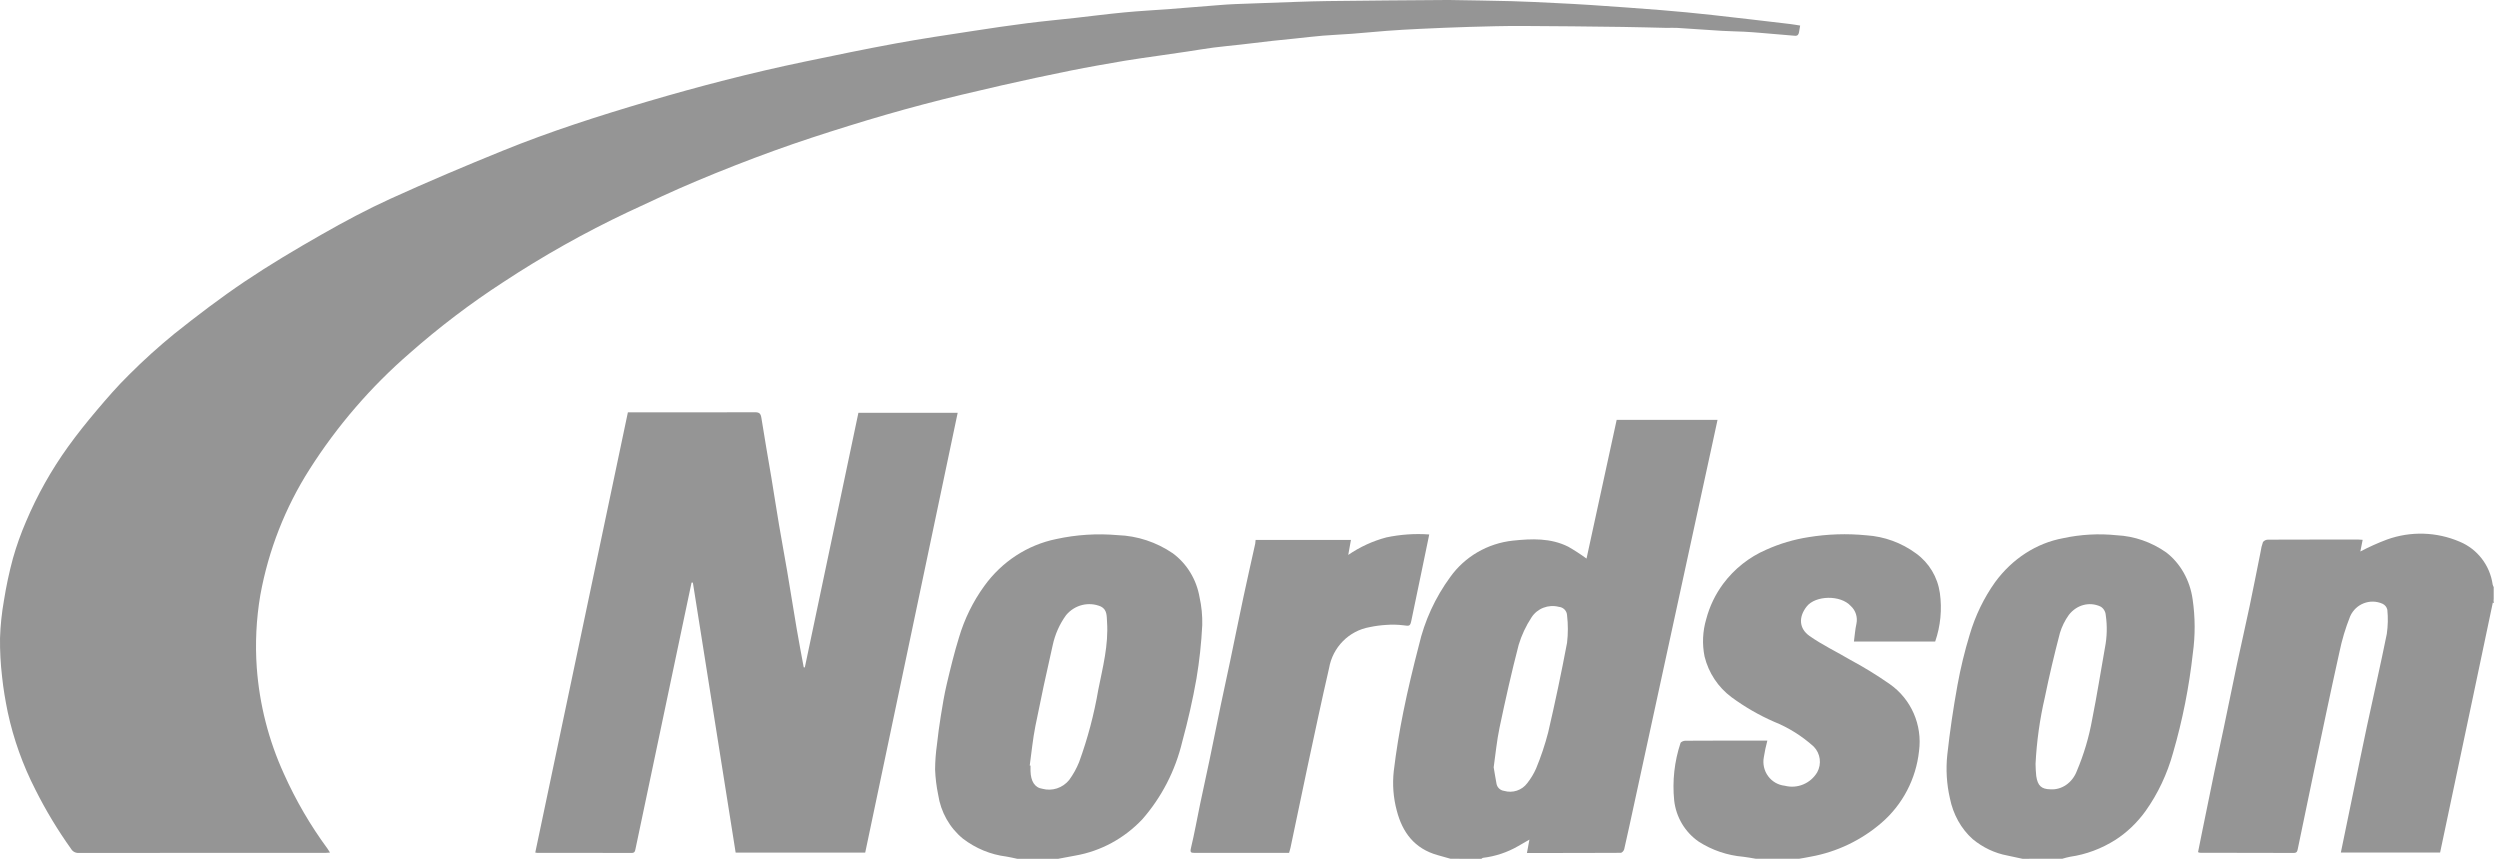
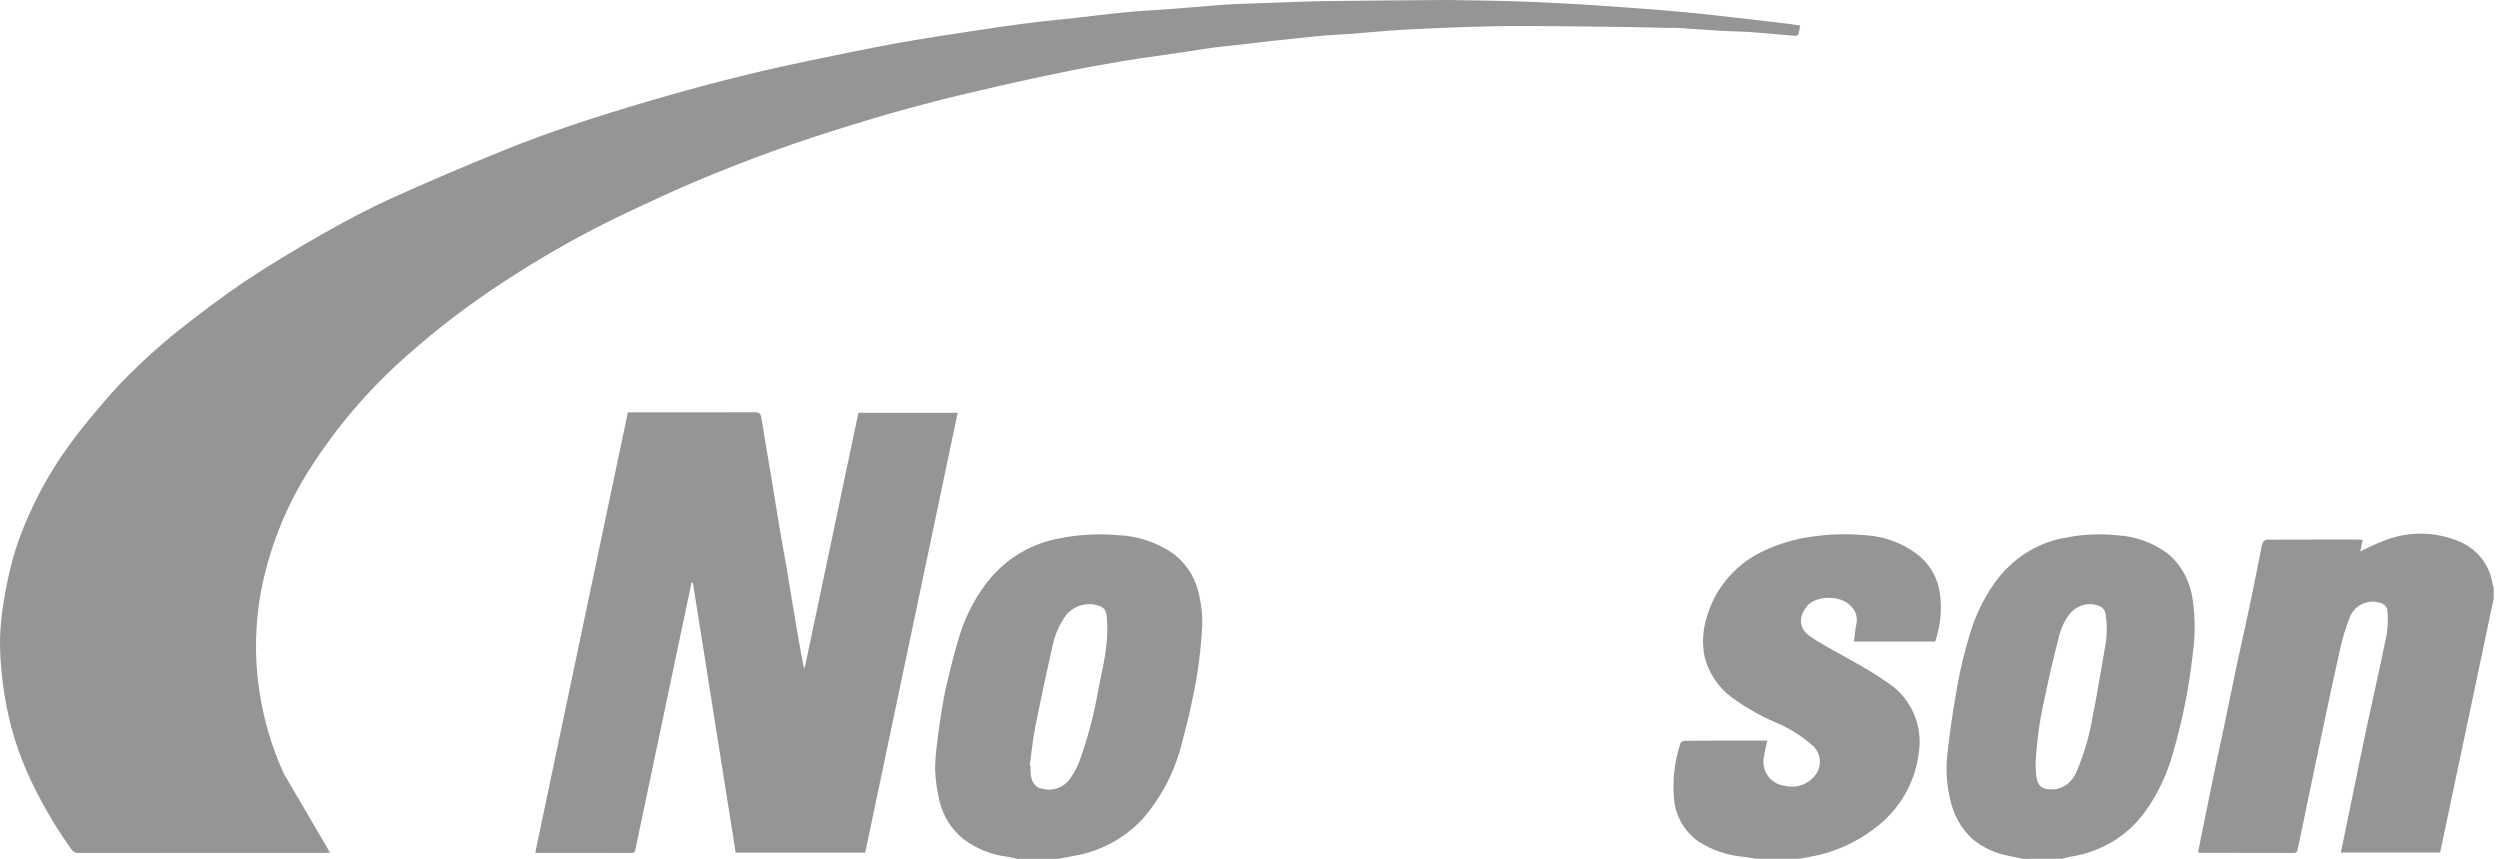
<svg xmlns="http://www.w3.org/2000/svg" height="45" viewBox="0 0 131 45" width="131">
  <g>
    <defs>
      <path id="path-1701295728907743" d="M3.006,22.999c-0.224,-0.064 -0.448,-0.129 -0.672,-0.19c-1.215,-0.338 -1.849,-1.193 -2.144,-2.336c-0.18,-0.673 -0.233,-1.372 -0.157,-2.063c0.125,-1.043 0.295,-2.084 0.503,-3.114c0.235,-1.164 0.514,-2.321 0.812,-3.472c0.298,-1.294 0.859,-2.516 1.649,-3.593c0.763,-1.067 1.957,-1.76 3.279,-1.902c0.99,-0.104 1.98,-0.143 2.901,0.319c0.331,0.19 0.651,0.397 0.957,0.622c0.527,-2.425 1.054,-4.848 1.58,-7.27h5.285c-0.095,0.439 -0.185,0.858 -0.276,1.278c-0.296,1.364 -0.593,2.728 -0.89,4.092c-0.524,2.413 -1.047,4.826 -1.571,7.239c-0.542,2.497 -1.083,4.993 -1.625,7.489c-0.174,0.802 -0.345,1.604 -0.529,2.403c-0.017,0.076 -0.116,0.187 -0.176,0.187c-1.639,0.01 -3.278,0.008 -4.92,0.008c0.042,-0.224 0.08,-0.433 0.13,-0.701c-0.217,0.126 -0.403,0.231 -0.586,0.339c-0.567,0.329 -1.196,0.539 -1.85,0.617c-0.028,0.003 -0.053,0.033 -0.079,0.05zM5.27,18.213c0.053,0.31 0.094,0.577 0.145,0.842c0.03,0.202 0.194,0.361 0.4,0.387c0.45,0.131 0.935,-0.031 1.211,-0.402c0.187,-0.236 0.343,-0.493 0.464,-0.767c0.255,-0.616 0.467,-1.248 0.634,-1.893c0.363,-1.56 0.693,-3.126 0.99,-4.7c0.056,-0.478 0.056,-0.961 0,-1.44c-0.01,-0.232 -0.194,-0.421 -0.431,-0.442c-0.551,-0.142 -1.132,0.084 -1.434,0.558c-0.291,0.444 -0.517,0.927 -0.67,1.433c-0.374,1.435 -0.696,2.883 -1.002,4.336c-0.147,0.698 -0.212,1.413 -0.309,2.089z" />
    </defs>
-     <path style="stroke-width: 0; stroke-linecap: butt; stroke-linejoin: miter; fill: rgb(149, 149, 149);" d="M3.006,22.999c-0.224,-0.064 -0.448,-0.129 -0.672,-0.19c-1.215,-0.338 -1.849,-1.193 -2.144,-2.336c-0.18,-0.673 -0.233,-1.372 -0.157,-2.063c0.125,-1.043 0.295,-2.084 0.503,-3.114c0.235,-1.164 0.514,-2.321 0.812,-3.472c0.298,-1.294 0.859,-2.516 1.649,-3.593c0.763,-1.067 1.957,-1.76 3.279,-1.902c0.99,-0.104 1.98,-0.143 2.901,0.319c0.331,0.19 0.651,0.397 0.957,0.622c0.527,-2.425 1.054,-4.848 1.58,-7.27h5.285c-0.095,0.439 -0.185,0.858 -0.276,1.278c-0.296,1.364 -0.593,2.728 -0.89,4.092c-0.524,2.413 -1.047,4.826 -1.571,7.239c-0.542,2.497 -1.083,4.993 -1.625,7.489c-0.174,0.802 -0.345,1.604 -0.529,2.403c-0.017,0.076 -0.116,0.187 -0.176,0.187c-1.639,0.01 -3.278,0.008 -4.92,0.008c0.042,-0.224 0.08,-0.433 0.13,-0.701c-0.217,0.126 -0.403,0.231 -0.586,0.339c-0.567,0.329 -1.196,0.539 -1.85,0.617c-0.028,0.003 -0.053,0.033 -0.079,0.05zM5.27,18.213c0.053,0.31 0.094,0.577 0.145,0.842c0.03,0.202 0.194,0.361 0.4,0.387c0.45,0.131 0.935,-0.031 1.211,-0.402c0.187,-0.236 0.343,-0.493 0.464,-0.767c0.255,-0.616 0.467,-1.248 0.634,-1.893c0.363,-1.56 0.693,-3.126 0.99,-4.7c0.056,-0.478 0.056,-0.961 0,-1.44c-0.01,-0.232 -0.194,-0.421 -0.431,-0.442c-0.551,-0.142 -1.132,0.084 -1.434,0.558c-0.291,0.444 -0.517,0.927 -0.67,1.433c-0.374,1.435 -0.696,2.883 -1.002,4.336c-0.147,0.698 -0.212,1.413 -0.309,2.089z" transform="translate(73, 22) rotate(0)" />
  </g>
  <g>
    <defs>
      <path id="path-1701295728907741" d="M130.621 31.598 C130.268 33.278 129.914 34.958 129.561 36.638 C128.997 39.309 128.432 41.98 127.864 44.671 C127.864 44.671 122.663 44.671 122.663 44.671 C122.882 43.605 123.103 42.536 123.324 41.464 C123.558 40.332 123.786 39.198 124.027 38.068 C124.374 36.448 124.745 34.835 125.071 33.212 C125.131 32.794 125.141 32.369 125.098 31.949 C125.067 31.81 124.973 31.694 124.845 31.636 C124.197 31.347 123.441 31.641 123.151 32.294 C122.907 32.904 122.718 33.534 122.586 34.178 C122.123 36.26 121.688 38.348 121.248 40.434 C120.964 41.779 120.689 43.125 120.41 44.47 C120.385 44.589 120.372 44.695 120.196 44.694 C118.555 44.686 116.914 44.687 115.274 44.685 C115.241 44.678 115.21 44.668 115.179 44.654 C115.251 44.3 115.322 43.939 115.395 43.578 C115.608 42.534 115.818 41.49 116.035 40.447 C116.193 39.686 116.364 38.928 116.523 38.167 C116.758 37.044 116.983 35.918 117.222 34.794 C117.436 33.786 117.668 32.782 117.88 31.773 C118.08 30.823 118.265 29.869 118.457 28.917 C118.48 28.742 118.522 28.569 118.582 28.403 C118.648 28.322 118.746 28.277 118.849 28.278 C120.429 28.271 122.01 28.273 123.59 28.273 C123.657 28.273 123.724 28.281 123.806 28.286 C123.762 28.507 123.721 28.714 123.684 28.898 C124.137 28.659 124.605 28.45 125.084 28.27 C126.321 27.825 127.679 27.866 128.888 28.384 C129.819 28.769 130.478 29.625 130.618 30.633 C130.631 30.679 130.649 30.723 130.673 30.764 C130.673 30.764 130.673 31.39 130.673 31.39 C130.656 31.459 130.639 31.529 130.622 31.598" />
    </defs>
    <path style="stroke-width: 0; stroke-linecap: butt; stroke-linejoin: miter; fill: rgb(149, 149, 149);" d="M130.619 31.598 C130.266 33.278 129.912 34.958 129.559 36.638 C128.995 39.309 128.43 41.98 127.862 44.671 C127.862 44.671 122.661 44.671 122.661 44.671 C122.88 43.605 123.101 42.536 123.322 41.464 C123.555 40.332 123.784 39.198 124.025 38.068 C124.371 36.448 124.743 34.835 125.069 33.212 C125.129 32.794 125.139 32.369 125.096 31.949 C125.064 31.81 124.971 31.694 124.843 31.636 C124.195 31.347 123.439 31.641 123.149 32.294 C122.905 32.904 122.716 33.534 122.584 34.178 C122.121 36.26 121.686 38.348 121.246 40.434 C120.962 41.779 120.687 43.125 120.407 44.47 C120.383 44.589 120.369 44.695 120.193 44.694 C118.553 44.686 116.912 44.687 115.271 44.685 C115.239 44.678 115.208 44.668 115.177 44.654 C115.249 44.3 115.32 43.939 115.393 43.578 C115.605 42.534 115.816 41.49 116.033 40.447 C116.191 39.686 116.362 38.928 116.52 38.167 C116.756 37.044 116.981 35.918 117.219 34.794 C117.434 33.786 117.666 32.782 117.878 31.773 C118.078 30.823 118.263 29.869 118.455 28.917 C118.478 28.742 118.52 28.569 118.58 28.403 C118.645 28.322 118.743 28.277 118.846 28.278 C120.427 28.271 122.008 28.273 123.588 28.273 C123.655 28.273 123.722 28.281 123.803 28.286 C123.76 28.507 123.719 28.714 123.682 28.898 C124.135 28.659 124.603 28.45 125.082 28.27 C126.319 27.825 127.676 27.866 128.886 28.384 C129.817 28.769 130.475 29.625 130.616 30.633 C130.629 30.679 130.647 30.723 130.67 30.764 C130.67 30.764 130.67 31.39 130.67 31.39 C130.654 31.459 130.637 31.529 130.62 31.598" />
  </g>
  <g>
    <defs>
-       <path id="path-1701295728907739" d="M3.976,17c-0.263,-0.057 -0.526,-0.112 -0.79,-0.17c-0.659,-0.123 -1.283,-0.418 -1.82,-0.862c-0.603,-0.54 -1.023,-1.295 -1.191,-2.14c-0.17,-0.742 -0.217,-1.512 -0.137,-2.273c0.133,-1.227 0.316,-2.45 0.535,-3.661c0.162,-0.888 0.374,-1.765 0.635,-2.623c0.295,-1.005 0.749,-1.944 1.339,-2.77c0.898,-1.224 2.163,-2.041 3.558,-2.299c0.927,-0.2 1.876,-0.252 2.816,-0.154c0.916,0.045 1.807,0.353 2.585,0.896c0.746,0.571 1.249,1.462 1.388,2.462c0.137,0.935 0.141,1.889 0.011,2.825c-0.196,1.77 -0.542,3.515 -1.035,5.211c-0.307,1.113 -0.797,2.151 -1.446,3.062c-0.438,0.606 -0.972,1.116 -1.575,1.505c-0.733,0.464 -1.539,0.765 -2.373,0.885c-0.137,0.021 -0.272,0.068 -0.408,0.103zM4.663,12.024c0.002,0.214 0.014,0.427 0.036,0.64c0.076,0.515 0.275,0.687 0.741,0.696c0.597,0.041 1.152,-0.343 1.386,-0.959c0.369,-0.869 0.64,-1.785 0.808,-2.728c0.248,-1.239 0.444,-2.491 0.666,-3.737c0.109,-0.556 0.124,-1.131 0.043,-1.693c-0.013,-0.203 -0.124,-0.382 -0.29,-0.467c-0.577,-0.26 -1.238,-0.081 -1.645,0.445c-0.204,0.283 -0.363,0.603 -0.468,0.947c-0.292,1.12 -0.561,2.248 -0.793,3.386c-0.263,1.136 -0.425,2.299 -0.484,3.471z" />
-     </defs>
+       </defs>
    <path style="stroke-width: 0; stroke-linecap: butt; stroke-linejoin: miter; fill: rgb(149, 149, 149);" d="M3.976,17c-0.263,-0.057 -0.526,-0.112 -0.79,-0.17c-0.659,-0.123 -1.283,-0.418 -1.82,-0.862c-0.603,-0.54 -1.023,-1.295 -1.191,-2.14c-0.17,-0.742 -0.217,-1.512 -0.137,-2.273c0.133,-1.227 0.316,-2.45 0.535,-3.661c0.162,-0.888 0.374,-1.765 0.635,-2.623c0.295,-1.005 0.749,-1.944 1.339,-2.77c0.898,-1.224 2.163,-2.041 3.558,-2.299c0.927,-0.2 1.876,-0.252 2.816,-0.154c0.916,0.045 1.807,0.353 2.585,0.896c0.746,0.571 1.249,1.462 1.388,2.462c0.137,0.935 0.141,1.889 0.011,2.825c-0.196,1.77 -0.542,3.515 -1.035,5.211c-0.307,1.113 -0.797,2.151 -1.446,3.062c-0.438,0.606 -0.972,1.116 -1.575,1.505c-0.733,0.464 -1.539,0.765 -2.373,0.885c-0.137,0.021 -0.272,0.068 -0.408,0.103zM4.663,12.024c0.002,0.214 0.014,0.427 0.036,0.64c0.076,0.515 0.275,0.687 0.741,0.696c0.597,0.041 1.152,-0.343 1.386,-0.959c0.369,-0.869 0.64,-1.785 0.808,-2.728c0.248,-1.239 0.444,-2.491 0.666,-3.737c0.109,-0.556 0.124,-1.131 0.043,-1.693c-0.013,-0.203 -0.124,-0.382 -0.29,-0.467c-0.577,-0.26 -1.238,-0.081 -1.645,0.445c-0.204,0.283 -0.363,0.603 -0.468,0.947c-0.292,1.12 -0.561,2.248 -0.793,3.386c-0.263,1.136 -0.425,2.299 -0.484,3.471z" transform="translate(102, 28) rotate(0)" />
  </g>
  <g>
    <defs>
      <path id="path-1701295728907737" d="M4.298,16.999c-0.188,-0.038 -0.375,-0.086 -0.564,-0.115c-0.823,-0.103 -1.607,-0.426 -2.275,-0.937c-0.699,-0.571 -1.163,-1.396 -1.3,-2.309c-0.089,-0.433 -0.143,-0.872 -0.16,-1.314c0.003,-0.437 0.036,-0.873 0.097,-1.305c0.055,-0.497 0.12,-0.994 0.2,-1.487c0.091,-0.559 0.18,-1.119 0.31,-1.669c0.195,-0.827 0.396,-1.655 0.646,-2.463c0.289,-0.973 0.738,-1.886 1.328,-2.698c0.92,-1.274 2.261,-2.148 3.765,-2.455c1.058,-0.231 2.143,-0.3 3.22,-0.205c1.03,0.035 2.03,0.365 2.892,0.953c0.739,0.547 1.241,1.374 1.4,2.303c0.106,0.477 0.153,0.967 0.141,1.457c-0.047,0.942 -0.148,1.88 -0.304,2.809c-0.195,1.11 -0.448,2.212 -0.743,3.298c-0.363,1.521 -1.085,2.923 -2.103,4.08c-0.945,0.996 -2.167,1.657 -3.494,1.89c-0.301,0.061 -0.603,0.113 -0.904,0.169h-2.154zM4.957,12.112l0.042,0.006c0,0.095 -0.002,0.192 0,0.286c0.014,0.518 0.209,0.868 0.621,0.928c0.514,0.139 1.06,-0.04 1.404,-0.46c0.211,-0.289 0.387,-0.605 0.522,-0.94c0.448,-1.231 0.785,-2.504 1.006,-3.8c0.234,-1.168 0.538,-2.33 0.457,-3.541c-0.02,-0.298 0.013,-0.644 -0.325,-0.811c-0.637,-0.269 -1.368,-0.088 -1.819,0.451c-0.344,0.472 -0.585,1.016 -0.707,1.594c-0.321,1.403 -0.622,2.811 -0.904,4.223c-0.135,0.68 -0.201,1.375 -0.296,2.062z" />
    </defs>
    <path style="stroke-width: 0; stroke-linecap: butt; stroke-linejoin: miter; fill: rgb(149, 149, 149);" d="M4.298,16.999c-0.188,-0.038 -0.375,-0.086 -0.564,-0.115c-0.823,-0.103 -1.607,-0.426 -2.275,-0.937c-0.699,-0.571 -1.163,-1.396 -1.3,-2.309c-0.089,-0.433 -0.143,-0.872 -0.16,-1.314c0.003,-0.437 0.036,-0.873 0.097,-1.305c0.055,-0.497 0.12,-0.994 0.2,-1.487c0.091,-0.559 0.18,-1.119 0.31,-1.669c0.195,-0.827 0.396,-1.655 0.646,-2.463c0.289,-0.973 0.738,-1.886 1.328,-2.698c0.92,-1.274 2.261,-2.148 3.765,-2.455c1.058,-0.231 2.143,-0.3 3.22,-0.205c1.03,0.035 2.03,0.365 2.892,0.953c0.739,0.547 1.241,1.374 1.4,2.303c0.106,0.477 0.153,0.967 0.141,1.457c-0.047,0.942 -0.148,1.88 -0.304,2.809c-0.195,1.11 -0.448,2.212 -0.743,3.298c-0.363,1.521 -1.085,2.923 -2.103,4.08c-0.945,0.996 -2.167,1.657 -3.494,1.89c-0.301,0.061 -0.603,0.113 -0.904,0.169h-2.154zM4.957,12.112l0.042,0.006c0,0.095 -0.002,0.192 0,0.286c0.014,0.518 0.209,0.868 0.621,0.928c0.514,0.139 1.06,-0.04 1.404,-0.46c0.211,-0.289 0.387,-0.605 0.522,-0.94c0.448,-1.231 0.785,-2.504 1.006,-3.8c0.234,-1.168 0.538,-2.33 0.457,-3.541c-0.02,-0.298 0.013,-0.644 -0.325,-0.811c-0.637,-0.269 -1.368,-0.088 -1.819,0.451c-0.344,0.472 -0.585,1.016 -0.707,1.594c-0.321,1.403 -0.622,2.811 -0.904,4.223c-0.135,0.68 -0.201,1.375 -0.296,2.062z" transform="translate(49, 28) rotate(0)" />
  </g>
  <g>
    <defs>
      <path id="path-1701295728906735" d="M92.009 44.999 C91.789 44.963 91.57 44.919 91.349 44.894 C90.521 44.824 89.721 44.554 89.019 44.104 C88.297 43.608 87.826 42.818 87.729 41.941 C87.627 40.927 87.74 39.903 88.06 38.937 C88.077 38.876 88.222 38.814 88.308 38.814 C89.562 38.806 90.816 38.808 92.07 38.808 C92.07 38.808 92.612 38.808 92.612 38.808 C92.534 39.096 92.472 39.387 92.426 39.681 C92.361 40.029 92.443 40.388 92.652 40.672 C92.861 40.955 93.178 41.137 93.526 41.173 C94.185 41.343 94.876 41.056 95.226 40.466 C95.465 40.028 95.392 39.482 95.045 39.125 C94.43 38.568 93.723 38.125 92.956 37.817 C92.17 37.473 91.425 37.042 90.733 36.533 C90.031 36.011 89.531 35.256 89.321 34.401 C89.189 33.749 89.22 33.073 89.411 32.436 C89.587 31.769 89.888 31.142 90.298 30.589 C90.882 29.806 91.659 29.191 92.551 28.805 C93.256 28.488 93.999 28.267 94.761 28.148 C95.766 27.983 96.788 27.95 97.801 28.05 C98.742 28.111 99.647 28.442 100.409 29.004 C101.085 29.493 101.534 30.241 101.651 31.074 C101.772 31.929 101.688 32.801 101.406 33.616 C101.406 33.616 97.148 33.616 97.148 33.616 C97.191 33.299 97.211 32.985 97.279 32.682 C97.351 32.343 97.24 31.99 96.986 31.757 C96.443 31.157 95.135 31.203 94.68 31.771 C94.238 32.324 94.266 32.932 94.819 33.323 C95.493 33.798 96.247 34.156 96.96 34.577 C97.673 34.96 98.365 35.385 99.029 35.849 C100.15 36.635 100.741 37.991 100.559 39.358 C100.402 40.815 99.702 42.156 98.602 43.108 C97.541 44.026 96.257 44.641 94.883 44.889 C94.682 44.932 94.479 44.962 94.277 44.998 C94.277 44.998 92.009 44.999 92.009 44.999 Z" />
    </defs>
    <path style="stroke-width: 0; stroke-linecap: butt; stroke-linejoin: miter; fill: rgb(149, 149, 149);" d="M92.006 44.999 C91.787 44.963 91.568 44.919 91.347 44.894 C90.519 44.824 89.719 44.554 89.016 44.104 C88.295 43.608 87.824 42.818 87.727 41.941 C87.625 40.927 87.738 39.903 88.058 38.937 C88.074 38.876 88.22 38.814 88.306 38.814 C89.56 38.806 90.814 38.808 92.068 38.808 C92.068 38.808 92.609 38.808 92.609 38.808 C92.532 39.096 92.47 39.387 92.424 39.681 C92.359 40.029 92.441 40.388 92.65 40.672 C92.859 40.955 93.176 41.137 93.524 41.173 C94.183 41.343 94.873 41.056 95.223 40.466 C95.463 40.028 95.389 39.482 95.043 39.125 C94.428 38.568 93.721 38.125 92.954 37.817 C92.168 37.473 91.423 37.042 90.731 36.533 C90.029 36.011 89.529 35.256 89.319 34.401 C89.187 33.749 89.218 33.073 89.408 32.436 C89.584 31.769 89.886 31.142 90.296 30.589 C90.88 29.806 91.657 29.191 92.549 28.805 C93.254 28.488 93.997 28.267 94.759 28.148 C95.764 27.983 96.786 27.95 97.799 28.05 C98.74 28.111 99.645 28.442 100.407 29.004 C101.083 29.493 101.531 30.241 101.649 31.074 C101.769 31.929 101.685 32.801 101.404 33.616 C101.404 33.616 97.146 33.616 97.146 33.616 C97.189 33.299 97.209 32.985 97.277 32.682 C97.349 32.343 97.238 31.99 96.984 31.757 C96.441 31.157 95.133 31.203 94.678 31.771 C94.236 32.324 94.263 32.932 94.817 33.323 C95.491 33.798 96.245 34.156 96.958 34.577 C97.671 34.96 98.362 35.385 99.027 35.849 C100.148 36.635 100.739 37.991 100.557 39.358 C100.4 40.815 99.699 42.156 98.6 43.108 C97.539 44.026 96.255 44.641 94.881 44.889 C94.68 44.932 94.477 44.962 94.274 44.998 C94.274 44.998 92.006 44.999 92.006 44.999 Z" />
  </g>
  <g>
    <defs>
      <path id="path-1701295728906733" d="M130.621 31.598 C130.638 31.529 130.655 31.459 130.672 31.39 C130.672 31.39 130.672 31.598 130.672 31.598 C130.672 31.598 130.621 31.598 130.621 31.598 Z" />
    </defs>
-     <path style="stroke-width: 0; stroke-linecap: butt; stroke-linejoin: miter; fill: rgb(149, 149, 149);" d="M130.619 31.598 C130.636 31.529 130.653 31.459 130.67 31.39 C130.67 31.39 130.67 31.598 130.67 31.598 C130.67 31.598 130.619 31.598 130.619 31.598 Z" />
  </g>
  <g>
    <defs>
      <path id="path-1701295728906731" d="M94.33 1.339 C94.307 1.474 94.292 1.583 94.271 1.691 C94.248 1.813 94.198 1.888 94.051 1.874 C93.452 1.819 92.853 1.771 92.253 1.722 C91.965 1.699 91.677 1.675 91.388 1.661 C90.998 1.642 90.606 1.639 90.216 1.615 C89.435 1.568 88.656 1.51 87.877 1.461 C87.697 1.45 87.516 1.463 87.336 1.461 C86.566 1.445 85.797 1.421 85.027 1.411 C83.27 1.389 81.514 1.367 79.757 1.361 C78.842 1.358 77.925 1.382 77.009 1.409 C76.123 1.434 75.236 1.474 74.35 1.515 C73.789 1.541 73.229 1.575 72.669 1.616 C72.06 1.661 71.453 1.725 70.844 1.77 C70.337 1.808 69.828 1.827 69.321 1.869 C68.832 1.909 68.345 1.97 67.858 2.02 C67.471 2.059 67.083 2.097 66.697 2.139 C66.136 2.202 65.576 2.272 65.015 2.336 C64.538 2.391 64.06 2.432 63.584 2.494 C63.134 2.553 62.686 2.631 62.237 2.698 C61.738 2.773 61.238 2.843 60.739 2.916 C60.14 3.004 59.539 3.082 58.942 3.183 C57.99 3.346 57.039 3.51 56.094 3.701 C54.893 3.943 53.695 4.2 52.5 4.472 C51.119 4.789 49.739 5.111 48.368 5.474 C47.067 5.817 45.773 6.193 44.487 6.593 C43.17 7.001 41.859 7.428 40.561 7.898 C39.195 8.393 37.842 8.922 36.502 9.486 C35.288 9.996 34.094 10.557 32.9 11.116 C30.641 12.184 28.458 13.411 26.368 14.788 C24.65 15.903 23.015 17.145 21.476 18.502 C19.444 20.261 17.676 22.31 16.228 24.585 C14.948 26.592 14.07 28.834 13.643 31.183 C13.43 32.438 13.368 33.715 13.457 34.985 C13.597 36.91 14.078 38.793 14.877 40.544 C15.499 41.935 16.268 43.254 17.17 44.478 C17.208 44.532 17.243 44.593 17.295 44.675 C17.207 44.681 17.136 44.69 17.066 44.69 C12.754 44.69 8.441 44.691 4.128 44.693 C3.967 44.705 3.813 44.624 3.729 44.484 C3.027 43.501 2.402 42.463 1.859 41.381 C1.2 40.097 0.712 38.731 0.407 37.317 C0.283 36.704 0.176 36.084 0.111 35.463 C0.032 34.787 -0.004 34.108 0.003 33.428 C0.025 32.771 0.094 32.116 0.208 31.469 C0.326 30.725 0.483 29.988 0.68 29.261 C0.867 28.601 1.097 27.954 1.369 27.325 C1.955 25.939 2.694 24.624 3.571 23.406 C4.043 22.75 4.548 22.12 5.069 21.505 C5.611 20.864 6.163 20.226 6.761 19.639 C7.521 18.879 8.318 18.158 9.15 17.48 C10.347 16.527 11.568 15.598 12.836 14.745 C14.139 13.869 15.494 13.065 16.858 12.287 C18.039 11.614 19.242 10.97 20.477 10.408 C22.42 9.523 24.39 8.691 26.368 7.888 C28.839 6.885 31.377 6.072 33.932 5.319 C36.643 4.52 39.377 3.811 42.144 3.235 C43.74 2.902 45.336 2.57 46.939 2.276 C48.289 2.028 49.647 1.828 51.004 1.62 C51.938 1.475 52.874 1.338 53.811 1.218 C54.648 1.111 55.488 1.034 56.326 0.941 C57.189 0.844 58.051 0.732 58.916 0.65 C59.716 0.573 60.519 0.534 61.32 0.472 C62.168 0.406 63.017 0.334 63.865 0.269 C64.156 0.244 64.446 0.226 64.734 0.214 C65.256 0.192 65.778 0.176 66.3 0.157 C67.386 0.121 68.471 0.071 69.558 0.056 C71.642 0.027 73.726 0.017 75.811 0 C75.854 0 75.897 0 75.939 0 C77.028 0.019 78.117 0.032 79.205 0.061 C79.967 0.081 80.725 0.121 81.485 0.158 C82.115 0.189 82.746 0.22 83.375 0.263 C84.601 0.347 85.826 0.431 87.051 0.53 C87.941 0.602 88.83 0.687 89.717 0.785 C91.079 0.935 92.439 1.099 93.8 1.258 C93.968 1.278 94.135 1.309 94.329 1.339" />
    </defs>
-     <path style="stroke-width: 0; stroke-linecap: butt; stroke-linejoin: miter; fill: rgb(149, 149, 149);" d="M94.328 1.339 C94.305 1.474 94.29 1.583 94.268 1.691 C94.245 1.813 94.195 1.888 94.048 1.874 C93.449 1.819 92.85 1.771 92.251 1.722 C91.963 1.699 91.675 1.675 91.386 1.661 C90.995 1.642 90.603 1.639 90.213 1.615 C89.433 1.568 88.654 1.51 87.874 1.461 C87.694 1.45 87.514 1.463 87.334 1.461 C86.564 1.445 85.795 1.421 85.025 1.411 C83.268 1.389 81.511 1.367 79.754 1.361 C78.84 1.358 77.922 1.382 77.007 1.409 C76.12 1.434 75.234 1.474 74.347 1.515 C73.787 1.541 73.227 1.575 72.667 1.616 C72.057 1.661 71.451 1.725 70.842 1.77 C70.334 1.808 69.826 1.827 69.318 1.869 C68.829 1.909 68.343 1.97 67.855 2.02 C67.468 2.059 67.081 2.097 66.694 2.139 C66.134 2.202 65.573 2.272 65.012 2.336 C64.536 2.391 64.057 2.432 63.581 2.494 C63.131 2.553 62.684 2.631 62.235 2.698 C61.736 2.773 61.236 2.843 60.737 2.916 C60.137 3.004 59.537 3.082 58.94 3.183 C57.987 3.346 57.037 3.51 56.091 3.701 C54.89 3.943 53.692 4.2 52.497 4.472 C51.116 4.789 49.736 5.111 48.366 5.474 C47.065 5.817 45.77 6.193 44.485 6.593 C43.168 7.001 41.856 7.428 40.559 7.898 C39.193 8.393 37.84 8.922 36.5 9.486 C35.285 9.996 34.092 10.557 32.898 11.116 C30.638 12.184 28.456 13.411 26.366 14.788 C24.648 15.903 23.013 17.145 21.474 18.502 C19.441 20.261 17.673 22.31 16.225 24.585 C14.945 26.592 14.067 28.834 13.641 31.183 C13.428 32.438 13.365 33.715 13.455 34.985 C13.595 36.91 14.076 38.793 14.875 40.544 C15.497 41.935 16.265 43.254 17.167 44.478 C17.205 44.532 17.24 44.593 17.293 44.675 C17.205 44.681 17.134 44.69 17.064 44.69 C12.751 44.69 8.438 44.691 4.126 44.693 C3.965 44.705 3.81 44.624 3.727 44.484 C3.024 43.501 2.399 42.463 1.856 41.381 C1.198 40.097 0.709 38.731 0.405 37.317 C0.28 36.704 0.173 36.084 0.109 35.463 C0.03 34.787 -0.007 34.108 0.001 33.428 C0.023 32.771 0.092 32.116 0.206 31.469 C0.323 30.725 0.481 29.988 0.677 29.261 C0.864 28.601 1.094 27.954 1.366 27.325 C1.953 25.939 2.692 24.624 3.569 23.406 C4.041 22.75 4.546 22.12 5.066 21.505 C5.609 20.864 6.16 20.226 6.759 19.639 C7.518 18.879 8.316 18.158 9.148 17.48 C10.344 16.527 11.566 15.598 12.833 14.745 C14.137 13.869 15.491 13.065 16.856 12.287 C18.036 11.614 19.24 10.97 20.474 10.408 C22.417 9.523 24.387 8.691 26.366 7.888 C28.837 6.885 31.374 6.072 33.929 5.319 C36.641 4.52 39.375 3.811 42.141 3.235 C43.737 2.902 45.334 2.57 46.937 2.276 C48.286 2.028 49.645 1.828 51.001 1.62 C51.936 1.475 52.871 1.338 53.809 1.218 C54.645 1.111 55.485 1.034 56.323 0.941 C57.187 0.844 58.048 0.732 58.913 0.65 C59.713 0.573 60.516 0.534 61.317 0.472 C62.166 0.406 63.014 0.334 63.863 0.269 C64.153 0.244 64.443 0.226 64.732 0.214 C65.254 0.192 65.776 0.176 66.297 0.157 C67.383 0.121 68.469 0.071 69.555 0.056 C71.639 0.027 73.724 0.017 75.808 0 C75.851 0 75.894 0 75.937 0 C77.026 0.019 78.115 0.032 79.203 0.061 C79.965 0.081 80.723 0.121 81.482 0.158 C82.113 0.189 82.743 0.22 83.373 0.263 C84.598 0.347 85.824 0.431 87.048 0.53 C87.939 0.602 88.827 0.687 89.715 0.785 C91.077 0.935 92.437 1.099 93.798 1.258 C93.966 1.278 94.133 1.309 94.327 1.339" />
+     <path style="stroke-width: 0; stroke-linecap: butt; stroke-linejoin: miter; fill: rgb(149, 149, 149);" d="M94.328 1.339 C94.305 1.474 94.29 1.583 94.268 1.691 C94.245 1.813 94.195 1.888 94.048 1.874 C93.449 1.819 92.85 1.771 92.251 1.722 C91.963 1.699 91.675 1.675 91.386 1.661 C90.995 1.642 90.603 1.639 90.213 1.615 C89.433 1.568 88.654 1.51 87.874 1.461 C87.694 1.45 87.514 1.463 87.334 1.461 C86.564 1.445 85.795 1.421 85.025 1.411 C83.268 1.389 81.511 1.367 79.754 1.361 C78.84 1.358 77.922 1.382 77.007 1.409 C76.12 1.434 75.234 1.474 74.347 1.515 C73.787 1.541 73.227 1.575 72.667 1.616 C72.057 1.661 71.451 1.725 70.842 1.77 C70.334 1.808 69.826 1.827 69.318 1.869 C68.829 1.909 68.343 1.97 67.855 2.02 C67.468 2.059 67.081 2.097 66.694 2.139 C66.134 2.202 65.573 2.272 65.012 2.336 C64.536 2.391 64.057 2.432 63.581 2.494 C63.131 2.553 62.684 2.631 62.235 2.698 C61.736 2.773 61.236 2.843 60.737 2.916 C60.137 3.004 59.537 3.082 58.94 3.183 C57.987 3.346 57.037 3.51 56.091 3.701 C54.89 3.943 53.692 4.2 52.497 4.472 C51.116 4.789 49.736 5.111 48.366 5.474 C47.065 5.817 45.77 6.193 44.485 6.593 C43.168 7.001 41.856 7.428 40.559 7.898 C39.193 8.393 37.84 8.922 36.5 9.486 C35.285 9.996 34.092 10.557 32.898 11.116 C30.638 12.184 28.456 13.411 26.366 14.788 C24.648 15.903 23.013 17.145 21.474 18.502 C19.441 20.261 17.673 22.31 16.225 24.585 C14.945 26.592 14.067 28.834 13.641 31.183 C13.428 32.438 13.365 33.715 13.455 34.985 C13.595 36.91 14.076 38.793 14.875 40.544 C17.205 44.532 17.24 44.593 17.293 44.675 C17.205 44.681 17.134 44.69 17.064 44.69 C12.751 44.69 8.438 44.691 4.126 44.693 C3.965 44.705 3.81 44.624 3.727 44.484 C3.024 43.501 2.399 42.463 1.856 41.381 C1.198 40.097 0.709 38.731 0.405 37.317 C0.28 36.704 0.173 36.084 0.109 35.463 C0.03 34.787 -0.007 34.108 0.001 33.428 C0.023 32.771 0.092 32.116 0.206 31.469 C0.323 30.725 0.481 29.988 0.677 29.261 C0.864 28.601 1.094 27.954 1.366 27.325 C1.953 25.939 2.692 24.624 3.569 23.406 C4.041 22.75 4.546 22.12 5.066 21.505 C5.609 20.864 6.16 20.226 6.759 19.639 C7.518 18.879 8.316 18.158 9.148 17.48 C10.344 16.527 11.566 15.598 12.833 14.745 C14.137 13.869 15.491 13.065 16.856 12.287 C18.036 11.614 19.24 10.97 20.474 10.408 C22.417 9.523 24.387 8.691 26.366 7.888 C28.837 6.885 31.374 6.072 33.929 5.319 C36.641 4.52 39.375 3.811 42.141 3.235 C43.737 2.902 45.334 2.57 46.937 2.276 C48.286 2.028 49.645 1.828 51.001 1.62 C51.936 1.475 52.871 1.338 53.809 1.218 C54.645 1.111 55.485 1.034 56.323 0.941 C57.187 0.844 58.048 0.732 58.913 0.65 C59.713 0.573 60.516 0.534 61.317 0.472 C62.166 0.406 63.014 0.334 63.863 0.269 C64.153 0.244 64.443 0.226 64.732 0.214 C65.254 0.192 65.776 0.176 66.297 0.157 C67.383 0.121 68.469 0.071 69.555 0.056 C71.639 0.027 73.724 0.017 75.808 0 C75.851 0 75.894 0 75.937 0 C77.026 0.019 78.115 0.032 79.203 0.061 C79.965 0.081 80.723 0.121 81.482 0.158 C82.113 0.189 82.743 0.22 83.373 0.263 C84.598 0.347 85.824 0.431 87.048 0.53 C87.939 0.602 88.827 0.687 89.715 0.785 C91.077 0.935 92.437 1.099 93.798 1.258 C93.966 1.278 94.133 1.309 94.327 1.339" />
  </g>
  <g>
    <defs>
-       <path id="path-1701295728906729" d="M42.176 34.973 C43.109 30.535 44.042 26.097 44.983 21.632 C44.983 21.632 50.184 21.632 50.184 21.632 C48.57 29.31 46.955 36.992 45.339 44.677 C45.339 44.677 38.55 44.677 38.55 44.677 C37.804 39.966 37.056 35.25 36.309 30.53 C36.309 30.53 36.239 30.53 36.239 30.53 C36.116 31.115 35.992 31.699 35.869 32.284 C35.013 36.347 34.158 40.411 33.304 44.475 C33.277 44.604 33.266 44.696 33.093 44.695 C31.443 44.688 29.793 44.691 28.144 44.69 C28.112 44.687 28.081 44.681 28.051 44.673 C29.668 36.985 31.285 29.297 32.903 21.607 C32.903 21.607 33.165 21.607 33.165 21.607 C35.296 21.607 37.427 21.611 39.558 21.602 C39.783 21.602 39.863 21.662 39.898 21.893 C40.061 22.946 40.25 23.994 40.425 25.044 C40.56 25.858 40.683 26.674 40.821 27.488 C40.96 28.308 41.113 29.125 41.253 29.944 C41.422 30.944 41.578 31.945 41.748 32.944 C41.862 33.619 41.993 34.293 42.117 34.966 C42.117 34.966 42.174 34.974 42.174 34.974" />
-     </defs>
+       </defs>
    <path style="stroke-width: 0; stroke-linecap: butt; stroke-linejoin: miter; fill: rgb(149, 149, 149);" d="M42.173 34.973 C43.107 30.535 44.04 26.097 44.98 21.632 C44.98 21.632 50.182 21.632 50.182 21.632 C48.568 29.31 46.953 36.992 45.337 44.677 C45.337 44.677 38.548 44.677 38.548 44.677 C37.801 39.966 37.054 35.25 36.307 30.53 C36.307 30.53 36.237 30.53 36.237 30.53 C36.114 31.115 35.99 31.699 35.867 32.284 C35.011 36.347 34.156 40.411 33.302 44.475 C33.275 44.604 33.264 44.696 33.09 44.695 C31.441 44.688 29.791 44.691 28.142 44.69 C28.11 44.687 28.079 44.681 28.048 44.673 C29.666 36.985 31.283 29.297 32.901 21.607 C32.901 21.607 33.163 21.607 33.163 21.607 C35.294 21.607 37.425 21.611 39.556 21.602 C39.781 21.602 39.86 21.662 39.896 21.893 C40.059 22.946 40.248 23.994 40.423 25.044 C40.558 25.858 40.681 26.674 40.819 27.488 C40.957 28.308 41.111 29.125 41.25 29.944 C41.42 30.944 41.576 31.945 41.746 32.944 C41.86 33.619 41.991 34.293 42.115 34.966 C42.115 34.966 42.172 34.974 42.172 34.974" />
  </g>
  <g>
    <defs>
      <path id="path-1701295728905727" d="M67.549 44.69 C67.549 44.69 65.225 44.69 65.225 44.69 C64.349 44.69 63.473 44.688 62.596 44.69 C62.411 44.69 62.352 44.672 62.408 44.439 C62.592 43.675 62.729 42.897 62.889 42.128 C63.05 41.359 63.221 40.593 63.381 39.825 C63.581 38.864 63.771 37.902 63.971 36.943 C64.127 36.19 64.295 35.439 64.452 34.687 C64.689 33.554 64.917 32.419 65.158 31.287 C65.357 30.354 65.57 29.424 65.775 28.492 C65.786 28.426 65.793 28.36 65.796 28.293 C65.796 28.293 70.791 28.293 70.791 28.293 C70.744 28.553 70.697 28.815 70.65 29.078 C71.259 28.659 71.934 28.349 72.647 28.16 C73.385 28.004 74.141 27.952 74.894 28.006 C74.765 28.63 74.639 29.24 74.513 29.849 C74.331 30.723 74.146 31.597 73.968 32.471 C73.897 32.818 73.876 32.814 73.528 32.764 C73.229 32.728 72.928 32.722 72.629 32.746 C72.34 32.763 72.054 32.802 71.771 32.862 C70.684 33.053 69.833 33.915 69.644 35.016 C69.245 36.747 68.879 38.486 68.507 40.221 C68.208 41.615 67.921 43.011 67.627 44.407 C67.608 44.497 67.58 44.585 67.551 44.686" />
    </defs>
-     <path style="stroke-width: 0; stroke-linecap: butt; stroke-linejoin: miter; fill: rgb(149, 149, 149);" d="M67.546 44.69 C67.546 44.69 65.223 44.69 65.223 44.69 C64.347 44.69 63.47 44.688 62.594 44.69 C62.409 44.69 62.35 44.672 62.406 44.439 C62.59 43.675 62.727 42.897 62.887 42.128 C63.048 41.359 63.219 40.593 63.379 39.825 C63.579 38.864 63.769 37.902 63.969 36.943 C64.125 36.19 64.293 35.439 64.45 34.687 C64.687 33.554 64.915 32.419 65.156 31.287 C65.355 30.354 65.567 29.424 65.773 28.492 C65.783 28.426 65.79 28.36 65.794 28.293 C65.794 28.293 70.789 28.293 70.789 28.293 C70.742 28.553 70.695 28.815 70.648 29.078 C71.257 28.659 71.932 28.349 72.644 28.16 C73.383 28.004 74.139 27.952 74.892 28.006 C74.762 28.63 74.637 29.24 74.511 29.849 C74.329 30.723 74.144 31.597 73.965 32.471 C73.895 32.818 73.874 32.814 73.526 32.764 C73.227 32.728 72.926 32.722 72.627 32.746 C72.338 32.763 72.052 32.802 71.769 32.862 C70.682 33.053 69.831 33.915 69.642 35.016 C69.243 36.747 68.877 38.486 68.504 40.221 C68.206 41.615 67.919 43.011 67.625 44.407 C67.606 44.497 67.578 44.585 67.549 44.686" />
  </g>
</svg>